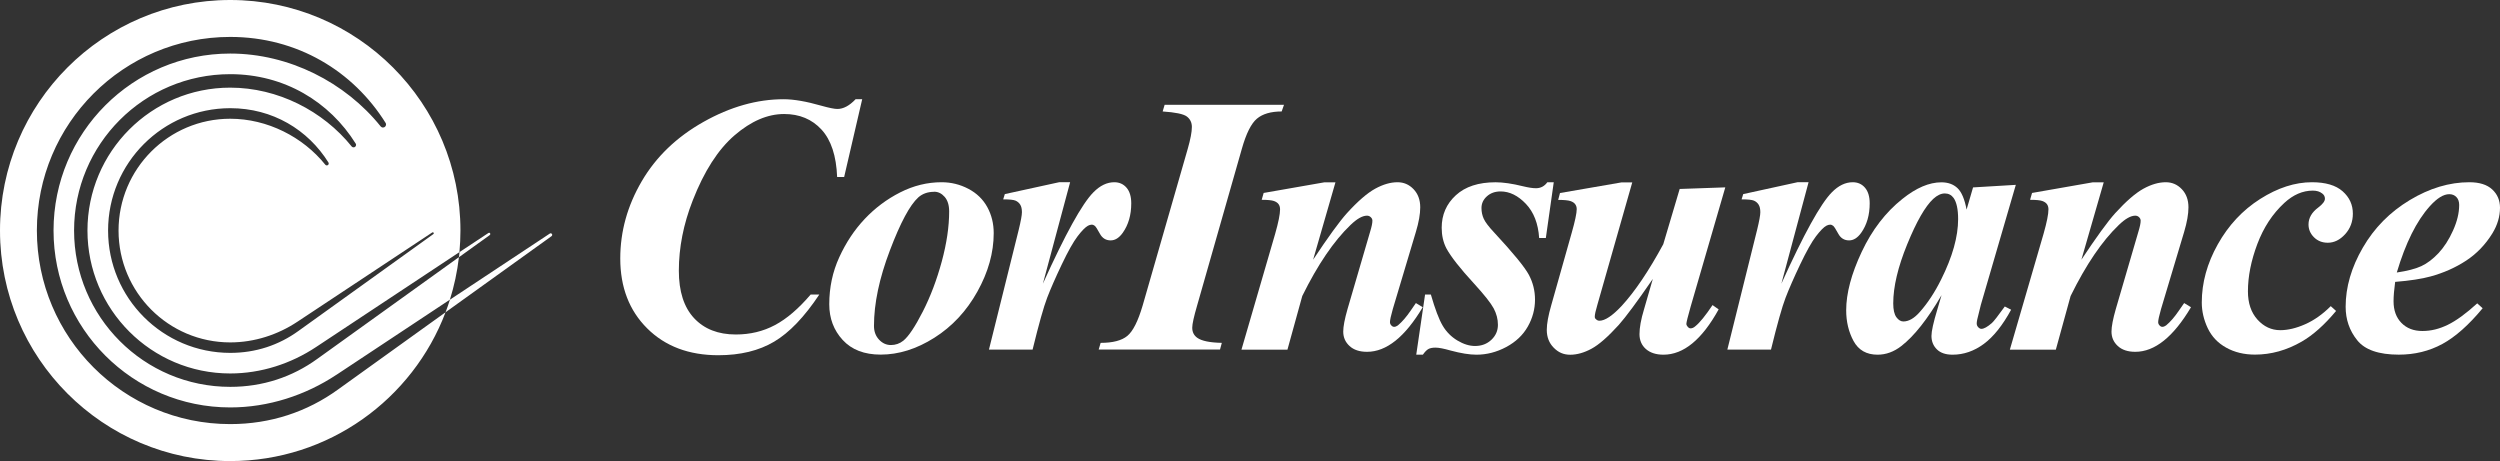
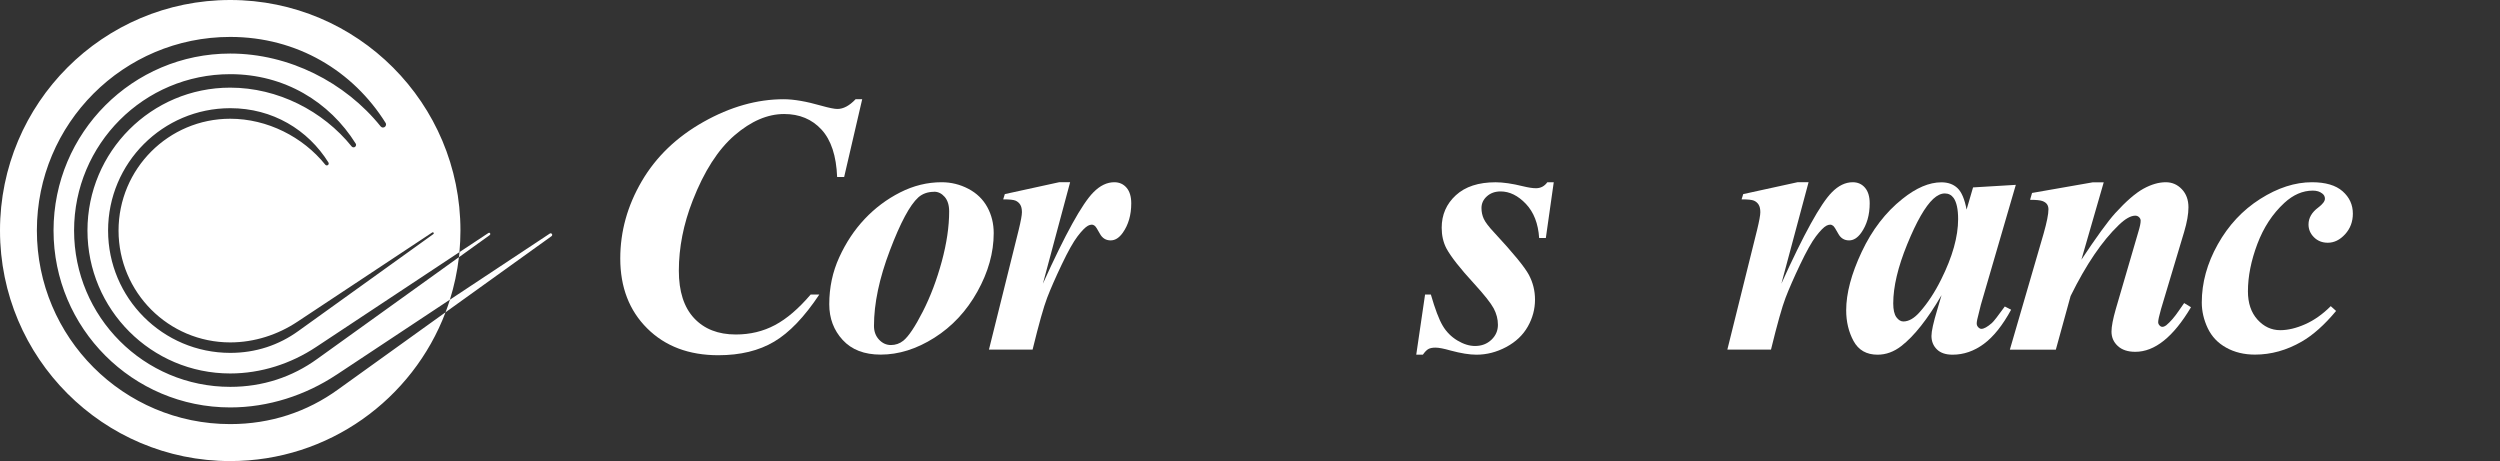
<svg xmlns="http://www.w3.org/2000/svg" width="244px" height="45px" viewBox="0 0 244 45" version="1.1">
  <rect x="0" y="0" width="244" height="45" fill="#333333" stroke="none" />
  <title>CorInsurance-Logo-WT</title>
  <g id="WM-and-Insurance-Headers-&amp;-Footers" stroke="none" stroke-width="1" fill="none" fill-rule="evenodd">
    <g id="231019_CorTrust-Insurance-Desktop" transform="translate(-123, -1915)" fill="#FFFFFF">
      <g id="CorInsurance-Logo-WT" transform="translate(123, 1915)">
        <path d="M22.472,41.392 C12.051,41.392 3.599,32.934 3.599,22.496 C3.599,12.058 12.051,3.604 22.472,3.604 C29.014,3.604 34.479,6.943 37.641,12.006 C37.665,12.05 37.677,12.098 37.677,12.15 C37.677,12.314 37.545,12.447 37.381,12.447 C37.289,12.447 37.205,12.402 37.153,12.338 C33.69,8.029 28.201,5.227 22.472,5.227 C12.943,5.227 5.225,12.96 5.225,22.496 C5.225,32.032 12.947,39.765 22.472,39.765 C26.195,39.765 29.818,38.582 32.849,36.57 C32.849,36.57 32.849,36.57 32.853,36.57 L43.911,29.246 C44.327,27.912 44.628,26.525 44.792,25.098 L30.979,35.019 C28.533,36.794 25.647,37.757 22.472,37.757 C14.052,37.757 7.23,30.926 7.23,22.496 C7.23,14.066 14.052,7.239 22.472,7.239 C27.757,7.239 32.168,9.933 34.723,14.026 C34.743,14.062 34.751,14.098 34.751,14.142 C34.751,14.274 34.643,14.383 34.511,14.383 C34.434,14.383 34.37,14.351 34.326,14.299 C31.528,10.819 27.1,8.554 22.468,8.554 C14.773,8.554 8.536,14.8 8.536,22.5 C8.536,30.2 14.773,36.45 22.468,36.45 C25.479,36.45 28.401,35.496 30.851,33.868 C30.851,33.868 30.851,33.868 30.851,33.868 L44.84,24.608 C44.904,23.915 44.94,23.214 44.94,22.504 C44.944,10.073 34.883,0 22.472,0 C10.061,0 0,10.073 0,22.5 C0,34.927 10.061,45 22.472,45 C32.076,45 40.272,38.963 43.486,30.477 L33.005,38.005 C29.979,40.198 26.403,41.392 22.468,41.392 L22.472,41.392 Z M42.185,22.688 C42.185,22.688 42.221,22.672 42.241,22.672 C42.293,22.672 42.337,22.716 42.337,22.769 C42.337,22.805 42.317,22.833 42.293,22.849 L42.293,22.849 L29.134,32.297 C27.22,33.684 24.962,34.441 22.476,34.441 C15.89,34.441 10.549,29.094 10.549,22.5 C10.549,15.906 15.89,10.559 22.476,10.559 C26.612,10.559 30.063,12.667 32.06,15.866 C32.076,15.89 32.084,15.922 32.084,15.958 C32.084,16.062 32,16.146 31.896,16.146 C31.84,16.146 31.788,16.122 31.752,16.078 C29.562,13.361 26.095,11.589 22.472,11.589 C16.451,11.589 11.57,16.475 11.57,22.504 C11.57,28.533 16.451,33.419 22.472,33.419 C24.826,33.419 27.116,32.67 29.03,31.399 C29.03,31.399 29.03,31.399 29.03,31.399 L42.181,22.692 L42.185,22.688 Z" id="Shape" />
-         <path d="M53.896,22.921 C53.896,22.837 53.828,22.769 53.744,22.769 C53.712,22.769 53.684,22.781 53.66,22.797 L43.911,29.25 C43.783,29.663 43.639,30.072 43.486,30.477 L53.824,23.053 L53.824,23.053 C53.868,23.025 53.896,22.977 53.896,22.925 L53.896,22.921 Z" id="Path" />
+         <path d="M53.896,22.921 C53.896,22.837 53.828,22.769 53.744,22.769 C53.712,22.769 53.684,22.781 53.66,22.797 L43.911,29.25 C43.783,29.663 43.639,30.072 43.486,30.477 L53.824,23.053 L53.824,23.053 C53.868,23.025 53.896,22.977 53.896,22.925 L53.896,22.921 " id="Path" />
        <path d="M47.794,22.945 L47.794,22.945 C47.83,22.925 47.854,22.885 47.854,22.841 C47.854,22.773 47.802,22.716 47.734,22.716 C47.71,22.716 47.686,22.724 47.666,22.741 L44.848,24.604 C44.832,24.773 44.816,24.937 44.796,25.102 L47.798,22.945 L47.794,22.945 Z" id="Path" />
        <path d="M84.15,9.685 L82.389,17.277 L81.704,17.277 C81.624,15.208 81.116,13.669 80.183,12.651 C79.25,11.637 78.033,11.128 76.532,11.128 C74.914,11.128 73.301,11.821 71.691,13.208 C70.082,14.595 68.721,16.716 67.608,19.57 C66.703,21.883 66.255,24.168 66.255,26.424 C66.255,28.445 66.751,29.988 67.74,31.05 C68.733,32.113 70.09,32.646 71.816,32.646 C73.213,32.646 74.486,32.341 75.635,31.728 C76.784,31.118 77.945,30.124 79.118,28.749 L79.963,28.749 C78.51,30.934 77.04,32.469 75.555,33.347 C74.07,34.229 72.256,34.67 70.11,34.67 C67.236,34.67 64.921,33.796 63.168,32.052 C61.414,30.309 60.538,28.032 60.538,25.226 C60.538,22.596 61.234,20.083 62.631,17.694 C64.029,15.305 66.038,13.373 68.661,11.897 C71.283,10.422 73.889,9.685 76.484,9.685 C77.469,9.685 78.694,9.897 80.163,10.318 C80.916,10.53 81.436,10.635 81.728,10.635 C82.313,10.635 82.905,10.318 83.506,9.685 L84.159,9.685 L84.15,9.685 Z" id="Path" fill-rule="nonzero" />
        <path d="M91.897,17.786 C92.822,17.786 93.695,17.998 94.512,18.427 C95.328,18.856 95.945,19.454 96.361,20.215 C96.778,20.977 96.986,21.823 96.986,22.753 C96.986,24.657 96.453,26.561 95.392,28.461 C94.332,30.365 92.93,31.864 91.197,32.962 C89.463,34.061 87.714,34.61 85.952,34.61 C84.355,34.61 83.122,34.133 82.249,33.183 C81.372,32.233 80.936,31.07 80.936,29.695 C80.936,28.064 81.26,26.533 81.913,25.106 C82.565,23.679 83.39,22.436 84.395,21.37 C85.4,20.307 86.549,19.441 87.854,18.78 C89.155,18.119 90.504,17.786 91.901,17.786 L91.897,17.786 Z M91.177,18.72 C90.556,18.72 90.04,18.9 89.627,19.265 C88.807,20.007 87.878,21.734 86.849,24.452 C85.816,27.17 85.3,29.623 85.3,31.808 C85.3,32.349 85.464,32.794 85.792,33.147 C86.12,33.499 86.509,33.676 86.953,33.676 C87.397,33.676 87.814,33.536 88.166,33.251 C88.683,32.83 89.315,31.88 90.068,30.405 C90.82,28.93 91.433,27.302 91.917,25.522 C92.398,23.743 92.638,22.115 92.638,20.632 C92.638,20.023 92.49,19.55 92.198,19.213 C91.905,18.88 91.565,18.712 91.177,18.712 L91.177,18.72 Z" id="Shape" fill-rule="nonzero" />
        <path d="M104.444,17.786 L101.786,27.687 C103.968,22.861 105.609,19.886 106.714,18.772 C107.359,18.115 108.04,17.786 108.756,17.786 C109.249,17.786 109.649,17.966 109.953,18.323 C110.258,18.68 110.41,19.189 110.41,19.846 C110.41,20.985 110.133,21.943 109.581,22.72 C109.229,23.214 108.836,23.462 108.404,23.462 C107.936,23.462 107.583,23.246 107.347,22.809 C107.111,22.376 106.947,22.119 106.855,22.043 C106.759,21.967 106.662,21.927 106.554,21.927 C106.438,21.927 106.314,21.963 106.186,22.031 C105.93,22.171 105.589,22.516 105.173,23.061 C104.757,23.606 104.244,24.52 103.632,25.803 C103.023,27.082 102.547,28.168 102.206,29.054 C101.866,29.94 101.39,31.627 100.781,34.121 L96.521,34.121 L99.424,22.44 C99.636,21.57 99.74,20.997 99.74,20.712 C99.74,20.396 99.684,20.147 99.572,19.971 C99.46,19.794 99.308,19.666 99.116,19.582 C98.924,19.498 98.519,19.458 97.911,19.458 L98.071,18.944 L103.384,17.782 L104.44,17.782 L104.444,17.786 Z" id="Path" fill-rule="nonzero" />
-         <path d="M113.476,10.879 L113.669,10.226 L125.319,10.226 L125.091,10.879 C124.034,10.879 123.229,11.116 122.673,11.585 C122.116,12.054 121.624,13.036 121.203,14.527 L116.839,29.82 C116.523,30.902 116.363,31.623 116.363,31.984 C116.363,32.409 116.527,32.738 116.855,32.97 C117.28,33.275 118.077,33.439 119.25,33.463 L119.073,34.117 L107.231,34.117 L107.423,33.463 C108.608,33.463 109.477,33.239 110.025,32.786 C110.578,32.333 111.074,31.343 111.523,29.82 L115.923,14.527 C116.191,13.589 116.327,12.875 116.327,12.394 C116.327,11.962 116.163,11.621 115.835,11.372 C115.506,11.124 114.722,10.963 113.476,10.879 L113.476,10.879 Z" id="Path" fill-rule="nonzero" />
-         <path d="M130.343,17.786 L128.161,25.346 C129.627,23.137 130.724,21.626 131.452,20.816 C132.517,19.642 133.442,18.844 134.215,18.419 C134.992,17.994 135.716,17.786 136.397,17.786 C137.005,17.786 137.53,18.01 137.962,18.463 C138.395,18.916 138.615,19.506 138.615,20.235 C138.615,20.893 138.475,21.69 138.19,22.632 L135.94,30.156 C135.752,30.814 135.66,31.243 135.66,31.443 C135.66,31.559 135.704,31.668 135.792,31.76 C135.88,31.856 135.972,31.9 136.064,31.9 C136.181,31.9 136.305,31.852 136.433,31.76 C136.841,31.419 137.258,30.938 137.682,30.317 C137.786,30.152 137.958,29.904 138.19,29.579 L138.859,29.984 C137.133,32.886 135.32,34.337 133.422,34.337 C132.693,34.337 132.125,34.149 131.717,33.772 C131.304,33.395 131.1,32.926 131.1,32.361 C131.1,31.868 131.24,31.134 131.52,30.16 L133.718,22.636 C133.871,22.143 133.947,21.778 133.947,21.542 C133.947,21.414 133.895,21.297 133.786,21.197 C133.682,21.097 133.558,21.049 133.418,21.049 C132.974,21.049 132.433,21.354 131.801,21.967 C130.183,23.518 128.614,25.823 127.101,28.89 L125.655,34.125 L121.167,34.125 L124.458,22.813 C124.774,21.698 124.935,20.905 124.935,20.436 C124.935,20.235 124.887,20.067 124.794,19.935 C124.702,19.798 124.546,19.694 124.338,19.618 C124.126,19.542 123.73,19.502 123.141,19.502 L123.333,18.832 L129.262,17.794 L130.335,17.794 L130.343,17.786 Z" id="Path" fill-rule="nonzero" />
        <path d="M151.646,17.786 L150.874,23.23 L150.221,23.23 C150.129,21.819 149.697,20.708 148.928,19.898 C148.159,19.089 147.334,18.684 146.458,18.684 C145.917,18.684 145.473,18.844 145.12,19.161 C144.768,19.478 144.592,19.858 144.592,20.307 C144.592,20.684 144.668,21.037 144.82,21.366 C144.972,21.694 145.313,22.143 145.841,22.704 C147.695,24.701 148.82,26.076 149.22,26.829 C149.62,27.583 149.817,28.385 149.817,29.242 C149.817,30.172 149.58,31.05 149.112,31.876 C148.644,32.702 147.943,33.367 147.01,33.868 C146.077,34.365 145.108,34.618 144.1,34.618 C143.419,34.618 142.582,34.482 141.581,34.213 C140.925,34.025 140.432,33.928 140.104,33.928 C139.812,33.928 139.584,33.972 139.419,34.061 C139.255,34.149 139.071,34.333 138.875,34.614 L138.226,34.614 L139.087,28.745 L139.652,28.745 C140.064,30.168 140.444,31.179 140.805,31.784 C141.161,32.389 141.641,32.87 142.238,33.231 C142.834,33.588 143.411,33.768 143.963,33.768 C144.608,33.768 145.14,33.564 145.565,33.159 C145.989,32.754 146.197,32.269 146.197,31.704 C146.197,31.138 146.057,30.617 145.785,30.1 C145.509,29.583 144.872,28.777 143.875,27.687 C142.502,26.196 141.601,25.045 141.165,24.236 C140.861,23.65 140.709,22.977 140.709,22.227 C140.709,20.961 141.169,19.902 142.09,19.057 C143.011,18.211 144.304,17.79 145.969,17.79 C146.698,17.79 147.587,17.918 148.644,18.179 C149.172,18.307 149.592,18.371 149.909,18.371 C150.365,18.371 150.737,18.179 151.018,17.79 L151.65,17.79 L151.646,17.786 Z" id="Path" fill-rule="nonzero" />
-         <path d="M159.313,17.786 L155.898,29.768 C155.734,30.321 155.65,30.701 155.65,30.914 C155.65,31.018 155.69,31.102 155.774,31.162 C155.866,31.255 155.978,31.303 156.106,31.303 C156.647,31.303 157.367,30.822 158.272,29.86 C159.561,28.461 160.918,26.452 162.336,23.835 L163.937,18.443 L168.389,18.287 L165.01,29.916 C164.73,30.902 164.59,31.467 164.59,31.607 C164.59,31.7 164.634,31.796 164.722,31.896 C164.81,31.996 164.902,32.048 164.994,32.048 C165.158,32.048 165.318,31.976 165.47,31.836 C165.895,31.495 166.451,30.81 167.144,29.776 L167.74,30.196 C166.111,33.147 164.317,34.618 162.356,34.618 C161.631,34.618 161.059,34.433 160.638,34.065 C160.222,33.696 160.014,33.211 160.014,32.614 C160.014,31.98 160.158,31.175 160.454,30.2 L161.315,27.222 C159.789,29.443 158.68,30.938 157.988,31.716 C156.931,32.878 156.042,33.656 155.321,34.041 C154.601,34.429 153.908,34.622 153.252,34.622 C152.595,34.622 152.091,34.393 151.642,33.936 C151.19,33.479 150.966,32.898 150.966,32.193 C150.966,31.591 151.114,30.79 151.406,29.78 L153.396,22.732 C153.724,21.582 153.888,20.804 153.888,20.408 C153.888,20.231 153.84,20.075 153.748,19.943 C153.656,19.806 153.5,19.702 153.284,19.626 C153.063,19.55 152.663,19.51 152.079,19.51 L152.255,18.84 L158.256,17.802 L159.309,17.802 L159.313,17.786 Z" id="Path" fill-rule="nonzero" />
        <path d="M176.516,17.786 L173.862,27.687 C176.044,22.861 177.685,19.886 178.786,18.772 C179.431,18.115 180.111,17.786 180.828,17.786 C181.321,17.786 181.721,17.966 182.025,18.323 C182.329,18.68 182.482,19.189 182.482,19.846 C182.482,20.985 182.205,21.943 181.653,22.72 C181.3,23.214 180.908,23.462 180.472,23.462 C180.003,23.462 179.651,23.246 179.415,22.809 C179.179,22.376 179.014,22.119 178.922,22.043 C178.83,21.967 178.73,21.927 178.622,21.927 C178.506,21.927 178.382,21.963 178.254,22.031 C177.994,22.171 177.657,22.516 177.241,23.061 C176.825,23.606 176.312,24.52 175.7,25.803 C175.091,27.082 174.615,28.168 174.274,29.054 C173.934,29.94 173.458,31.627 172.849,34.121 L168.589,34.121 L171.492,22.44 C171.704,21.57 171.808,20.997 171.808,20.712 C171.808,20.396 171.752,20.147 171.64,19.971 C171.528,19.794 171.376,19.666 171.184,19.582 C170.991,19.498 170.587,19.458 169.978,19.458 L170.139,18.944 L175.451,17.782 L176.508,17.782 L176.516,17.786 Z" id="Path" fill-rule="nonzero" />
        <path d="M196.746,18.034 L193.331,29.751 L192.979,31.179 C192.943,31.355 192.927,31.483 192.927,31.567 C192.927,31.708 192.975,31.832 193.075,31.936 C193.175,32.04 193.275,32.096 193.383,32.096 C193.631,32.096 193.968,31.908 194.404,31.531 C194.58,31.379 195.001,30.838 195.669,29.912 L196.286,30.228 C195.453,31.756 194.564,32.87 193.619,33.568 C192.675,34.265 191.658,34.618 190.569,34.618 C189.9,34.618 189.388,34.445 189.039,34.097 C188.687,33.752 188.511,33.311 188.511,32.786 C188.511,32.329 188.699,31.475 189.075,30.232 L189.496,28.805 C188.135,31.142 186.825,32.798 185.572,33.772 C184.844,34.337 184.071,34.618 183.25,34.618 C182.169,34.618 181.393,34.173 180.908,33.287 C180.428,32.401 180.188,31.399 180.188,30.285 C180.188,28.629 180.692,26.729 181.701,24.584 C182.71,22.44 184.035,20.716 185.676,19.413 C187.026,18.331 188.291,17.794 189.476,17.794 C190.132,17.794 190.661,17.986 191.057,18.367 C191.457,18.748 191.75,19.445 191.938,20.456 L192.57,18.291 L196.742,18.042 L196.746,18.034 Z M191.113,21.382 C191.113,20.432 190.965,19.742 190.673,19.321 C190.461,19.029 190.172,18.88 189.812,18.88 C189.452,18.88 189.071,19.057 188.687,19.409 C187.902,20.139 187.054,21.614 186.145,23.839 C185.236,26.064 184.78,27.988 184.78,29.611 C184.78,30.232 184.884,30.681 185.088,30.962 C185.292,31.239 185.52,31.375 185.764,31.375 C186.293,31.375 186.825,31.07 187.366,30.457 C188.139,29.587 188.839,28.525 189.46,27.27 C190.561,25.061 191.113,23.101 191.113,21.386 L191.113,21.382 Z" id="Shape" fill-rule="nonzero" />
        <path d="M205.326,17.786 L203.144,25.346 C204.609,23.137 205.706,21.626 206.435,20.816 C207.504,19.642 208.425,18.844 209.197,18.419 C209.974,17.994 210.699,17.786 211.379,17.786 C211.992,17.786 212.512,18.01 212.945,18.463 C213.377,18.916 213.593,19.506 213.593,20.235 C213.593,20.893 213.453,21.69 213.173,22.632 L210.919,30.156 C210.731,30.814 210.638,31.243 210.638,31.443 C210.638,31.559 210.683,31.668 210.771,31.76 C210.859,31.856 210.951,31.9 211.043,31.9 C211.159,31.9 211.283,31.852 211.411,31.76 C211.824,31.419 212.24,30.938 212.66,30.317 C212.764,30.152 212.937,29.904 213.173,29.579 L213.841,29.984 C212.12,32.886 210.306,34.337 208.404,34.337 C207.676,34.337 207.107,34.149 206.699,33.772 C206.287,33.395 206.082,32.926 206.082,32.361 C206.082,31.868 206.223,31.134 206.503,30.16 L208.701,22.636 C208.853,22.143 208.929,21.778 208.929,21.542 C208.929,21.414 208.877,21.297 208.773,21.197 C208.669,21.097 208.545,21.049 208.404,21.049 C207.96,21.049 207.42,21.354 206.787,21.967 C205.17,23.518 203.6,25.823 202.091,28.89 L200.65,34.125 L196.162,34.125 L199.453,22.813 C199.769,21.698 199.929,20.905 199.929,20.436 C199.929,20.235 199.881,20.067 199.789,19.935 C199.693,19.798 199.541,19.694 199.332,19.618 C199.12,19.542 198.72,19.502 198.135,19.502 L198.328,18.832 L204.257,17.794 L205.33,17.794 L205.326,17.786 Z" id="Path" fill-rule="nonzero" />
        <path d="M227.473,29.872 L228.002,30.349 C226.865,31.712 225.744,32.71 224.643,33.343 C223.174,34.189 221.656,34.61 220.087,34.61 C219.03,34.61 218.093,34.385 217.28,33.932 C216.464,33.483 215.863,32.846 215.475,32.032 C215.09,31.215 214.894,30.381 214.894,29.523 C214.894,27.595 215.415,25.703 216.46,23.839 C217.505,21.979 218.882,20.504 220.595,19.417 C222.309,18.331 223.99,17.786 225.648,17.786 C226.973,17.786 227.97,18.079 228.638,18.668 C229.307,19.257 229.639,19.983 229.639,20.852 C229.639,21.638 229.387,22.308 228.883,22.861 C228.378,23.414 227.814,23.691 227.193,23.691 C226.653,23.691 226.204,23.514 225.848,23.161 C225.492,22.809 225.311,22.392 225.311,21.911 C225.311,21.277 225.628,20.724 226.26,20.255 C226.693,19.927 226.913,19.638 226.913,19.393 C226.913,19.181 226.825,19.013 226.649,18.884 C226.412,18.696 226.108,18.604 225.732,18.604 C224.747,18.604 223.818,19.005 222.953,19.802 C221.804,20.861 220.924,22.199 220.315,23.819 C219.706,25.438 219.398,26.978 219.398,28.437 C219.398,29.587 219.71,30.505 220.331,31.195 C220.952,31.88 221.692,32.225 222.549,32.225 C223.302,32.225 224.114,32.032 224.987,31.644 C225.86,31.259 226.693,30.669 227.477,29.884 L227.473,29.872 Z" id="Path" fill-rule="nonzero" />
-         <path d="M233.767,27.515 C233.663,28.28 233.611,28.906 233.611,29.399 C233.611,30.281 233.863,30.986 234.375,31.511 C234.888,32.04 235.569,32.305 236.425,32.305 C237.282,32.305 238.071,32.104 238.899,31.704 C239.724,31.303 240.685,30.605 241.778,29.607 L242.307,30.084 C240.957,31.716 239.644,32.882 238.367,33.576 C237.086,34.269 235.673,34.614 234.123,34.614 C232.166,34.614 230.808,34.145 230.06,33.203 C229.307,32.265 228.935,31.179 228.935,29.944 C228.935,28.02 229.495,26.092 230.616,24.164 C231.733,22.235 233.262,20.692 235.192,19.53 C237.122,18.367 239.06,17.786 241.009,17.786 C241.994,17.786 242.739,18.022 243.243,18.491 C243.748,18.96 244,19.554 244,20.271 C244,21.129 243.752,21.963 243.259,22.773 C242.579,23.875 241.722,24.765 240.689,25.442 C239.656,26.116 238.503,26.633 237.222,26.982 C236.365,27.218 235.216,27.394 233.775,27.511 L233.767,27.515 Z M233.927,26.597 C234.96,26.444 235.761,26.236 236.329,25.971 C236.898,25.707 237.454,25.282 237.999,24.705 C238.543,24.123 239.016,23.39 239.416,22.5 C239.816,21.614 240.016,20.784 240.016,20.007 C240.016,19.678 239.924,19.417 239.744,19.233 C239.564,19.045 239.332,18.952 239.048,18.952 C238.487,18.952 237.851,19.345 237.146,20.131 C235.857,21.566 234.784,23.719 233.927,26.597 Z" id="Shape" fill-rule="nonzero" />
      </g>
    </g>
  </g>
</svg>